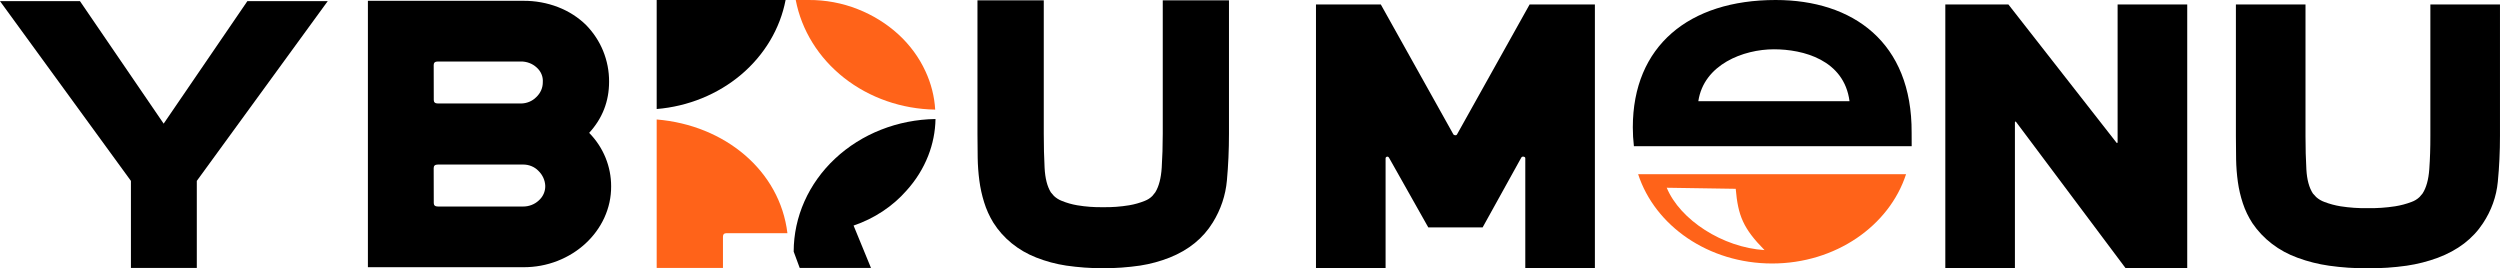
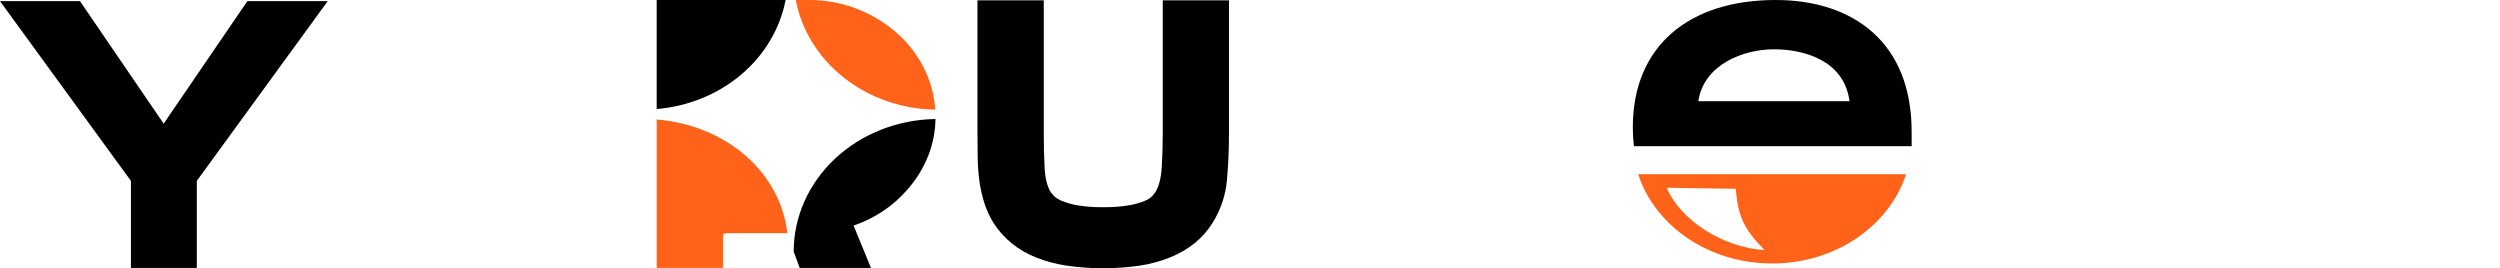
<svg xmlns="http://www.w3.org/2000/svg" width="205" height="22" viewBox="0 0 205 22" fill="none">
-   <path d="M125.184 14.784H125.191C125.191 14.747 125.191 14.709 125.184 14.672V14.784Z" fill="black" />
-   <path d="M130.781 0.365V21.974H125.074V12.973C125.074 12.911 125.032 12.867 124.948 12.85C124.913 12.838 124.874 12.838 124.839 12.849C124.803 12.86 124.773 12.882 124.752 12.911L121.577 18.644H117.118L113.904 12.942C113.856 12.859 113.796 12.83 113.725 12.85C113.69 12.86 113.661 12.88 113.641 12.909C113.621 12.937 113.613 12.97 113.618 13.003V21.974H107.91V0.365H113.226L119.184 11.031C119.227 11.07 119.285 11.092 119.345 11.092C119.37 11.094 119.395 11.09 119.418 11.079C119.44 11.068 119.458 11.051 119.47 11.031L125.429 0.365H130.781Z" fill="black" />
-   <path d="M179.353 0.365V21.974H174.286L165.331 10.014C165.307 9.973 165.283 9.957 165.26 9.967C165.237 9.978 165.223 10.003 165.223 10.045V21.974H159.516V0.365H164.688L173.537 11.679C173.56 11.72 173.583 11.736 173.608 11.725C173.633 11.713 173.644 11.69 173.644 11.649V0.365H179.353Z" fill="black" />
-   <path d="M204.998 0.365V11.151C204.998 12.446 204.939 13.7 204.82 14.912C204.706 16.113 204.29 17.273 203.607 18.302C202.775 19.577 201.538 20.523 199.896 21.139C199.076 21.442 198.22 21.659 197.347 21.787C196.291 21.937 195.223 22.008 194.154 21.998C193.091 22.007 192.029 21.936 190.978 21.787C190.098 21.661 189.236 21.444 188.41 21.14C186.873 20.588 185.571 19.592 184.7 18.303C184.366 17.79 184.102 17.241 183.914 16.669C183.724 16.095 183.587 15.508 183.504 14.913C183.42 14.304 183.372 13.692 183.361 13.078C183.349 12.452 183.344 11.81 183.344 11.152V0.365H189.051V11.151C189.051 12.137 189.075 13.052 189.123 13.895C189.17 14.737 189.349 15.395 189.659 15.868C189.742 15.97 189.831 16.067 189.926 16.159C190.121 16.333 190.351 16.47 190.604 16.561C191.028 16.723 191.47 16.842 191.923 16.916C192.66 17.031 193.407 17.082 194.154 17.069C194.907 17.082 195.659 17.03 196.401 16.916C196.859 16.843 197.308 16.724 197.738 16.561C197.988 16.473 198.213 16.336 198.399 16.159C198.514 16.027 198.6 15.929 198.649 15.868C198.955 15.395 199.139 14.732 199.201 13.879C199.263 13.025 199.293 12.116 199.29 11.151V0.365H204.998Z" fill="black" />
  <path d="M116.062 6.783H116.068C116.068 6.754 116.068 6.723 116.062 6.693V6.783Z" fill="black" />
  <path d="M156.754 10.882C156.797 3.456 151.932 0 145.6 0C138.493 0 133.891 3.775 133.891 10.443C133.891 10.96 133.921 11.476 133.98 11.99H156.758L156.754 10.882ZM139.263 8.297C139.712 5.284 142.964 4.042 145.462 4.042C147.849 4.042 151.216 4.901 151.661 8.297H139.263Z" fill="black" />
  <path d="M26.874 0.094L16.138 14.833V21.968H10.736V14.833L0 0.094H6.557L13.42 10.139L20.284 0.094H26.874Z" fill="black" />
-   <path d="M48.312 10.895C48.894 11.49 49.349 12.18 49.654 12.93C49.959 13.68 50.115 14.476 50.113 15.277C50.12 16.164 49.929 17.042 49.553 17.858C48.82 19.452 47.444 20.72 45.714 21.395C44.828 21.742 43.873 21.917 42.91 21.911H30.168V0.067H42.91C43.89 0.059 44.861 0.235 45.764 0.584C46.64 0.923 47.428 1.429 48.075 2.069C48.67 2.684 49.137 3.395 49.453 4.166C49.784 4.977 49.951 5.837 49.945 6.704C49.944 8.309 49.399 9.706 48.312 10.895ZM35.569 8.204C35.569 8.393 35.684 8.486 35.914 8.486H42.704C42.942 8.486 43.177 8.44 43.395 8.351C43.612 8.262 43.807 8.132 43.967 7.97C44.142 7.807 44.281 7.614 44.374 7.402C44.467 7.19 44.513 6.962 44.51 6.733C44.526 6.511 44.49 6.287 44.401 6.079C44.313 5.87 44.176 5.683 44 5.529C43.83 5.372 43.628 5.248 43.406 5.165C43.183 5.081 42.944 5.04 42.704 5.043H35.908C35.678 5.043 35.563 5.137 35.563 5.324L35.569 8.204ZM35.569 16.654C35.569 16.842 35.684 16.935 35.914 16.935H42.876C43.115 16.938 43.353 16.896 43.574 16.813C43.796 16.73 43.997 16.607 44.166 16.451C44.343 16.296 44.483 16.109 44.577 15.901C44.67 15.694 44.716 15.47 44.711 15.245C44.695 14.784 44.496 14.344 44.15 14.009C43.995 13.847 43.804 13.717 43.59 13.628C43.376 13.539 43.144 13.493 42.909 13.493H35.907C35.677 13.493 35.562 13.587 35.562 13.775L35.569 16.654Z" fill="black" />
  <path d="M53.848 9.797V21.971H59.283V19.404C59.283 19.217 59.374 19.123 59.555 19.123H64.209C64.346 19.123 64.569 19.123 64.569 19.123C63.953 14 59.441 10.259 53.848 9.797Z" fill="#FF6319" />
  <path d="M76.686 8.988C76.622 7.908 76.353 6.847 75.891 5.853C75.367 4.71 74.605 3.674 73.649 2.801C72.693 1.933 71.57 1.237 70.335 0.751C69.064 0.248 67.693 -0.008 66.31 0H65.25C65.727 2.488 67.129 4.746 69.216 6.386C71.303 8.025 73.944 8.945 76.686 8.988Z" fill="#FF6319" />
  <path d="M64.419 0H53.848V8.94C56.431 8.725 58.865 7.733 60.776 6.118C62.686 4.502 63.967 2.352 64.419 0Z" fill="black" />
  <path d="M65.576 21.969H71.42L69.993 18.496C71.699 17.916 73.202 16.921 74.342 15.617C75.104 14.774 75.702 13.816 76.108 12.785C76.49 11.814 76.694 10.792 76.711 9.76C73.611 9.804 70.655 10.969 68.48 13.003C66.304 15.037 65.084 17.777 65.082 20.633" fill="black" />
  <path d="M100.776 0.027V10.98C100.776 12.294 100.719 13.567 100.606 14.798C100.499 16.01 100.105 17.185 99.451 18.241C98.657 19.534 97.48 20.493 95.918 21.119C95.139 21.427 94.324 21.648 93.488 21.778C91.479 22.07 89.433 22.07 87.424 21.778C86.582 21.65 85.761 21.429 84.977 21.12C83.491 20.541 82.25 19.53 81.444 18.242C81.126 17.718 80.875 17.161 80.697 16.583C80.515 15.999 80.384 15.402 80.306 14.799C80.225 14.181 80.18 13.559 80.17 12.937C80.158 12.303 80.152 11.65 80.152 10.981V0.027H85.589V10.98C85.589 11.981 85.612 12.909 85.657 13.765C85.702 14.621 85.872 15.288 86.167 15.768C86.246 15.871 86.331 15.97 86.421 16.066C86.605 16.239 86.824 16.378 87.067 16.472C87.471 16.637 87.895 16.758 88.329 16.832C89.03 16.95 89.741 17.002 90.453 16.989C91.171 17.002 91.888 16.949 92.594 16.832C93.033 16.758 93.46 16.637 93.868 16.472C94.108 16.381 94.322 16.242 94.496 16.066C94.609 15.93 94.688 15.83 94.734 15.768C95.029 15.289 95.205 14.616 95.261 13.749C95.317 12.882 95.345 11.959 95.346 10.98V0.027H100.776Z" fill="black" />
  <path fill-rule="evenodd" clip-rule="evenodd" d="M145.312 21.606C140.099 21.606 135.706 18.517 134.328 14.287H156.296C154.921 18.514 150.525 21.606 145.312 21.606ZM136.672 15.395L142.329 15.482C142.52 17.699 142.949 18.736 144.692 20.508C141.264 20.293 137.768 18.038 136.672 15.395Z" fill="#FF6319" />
</svg>